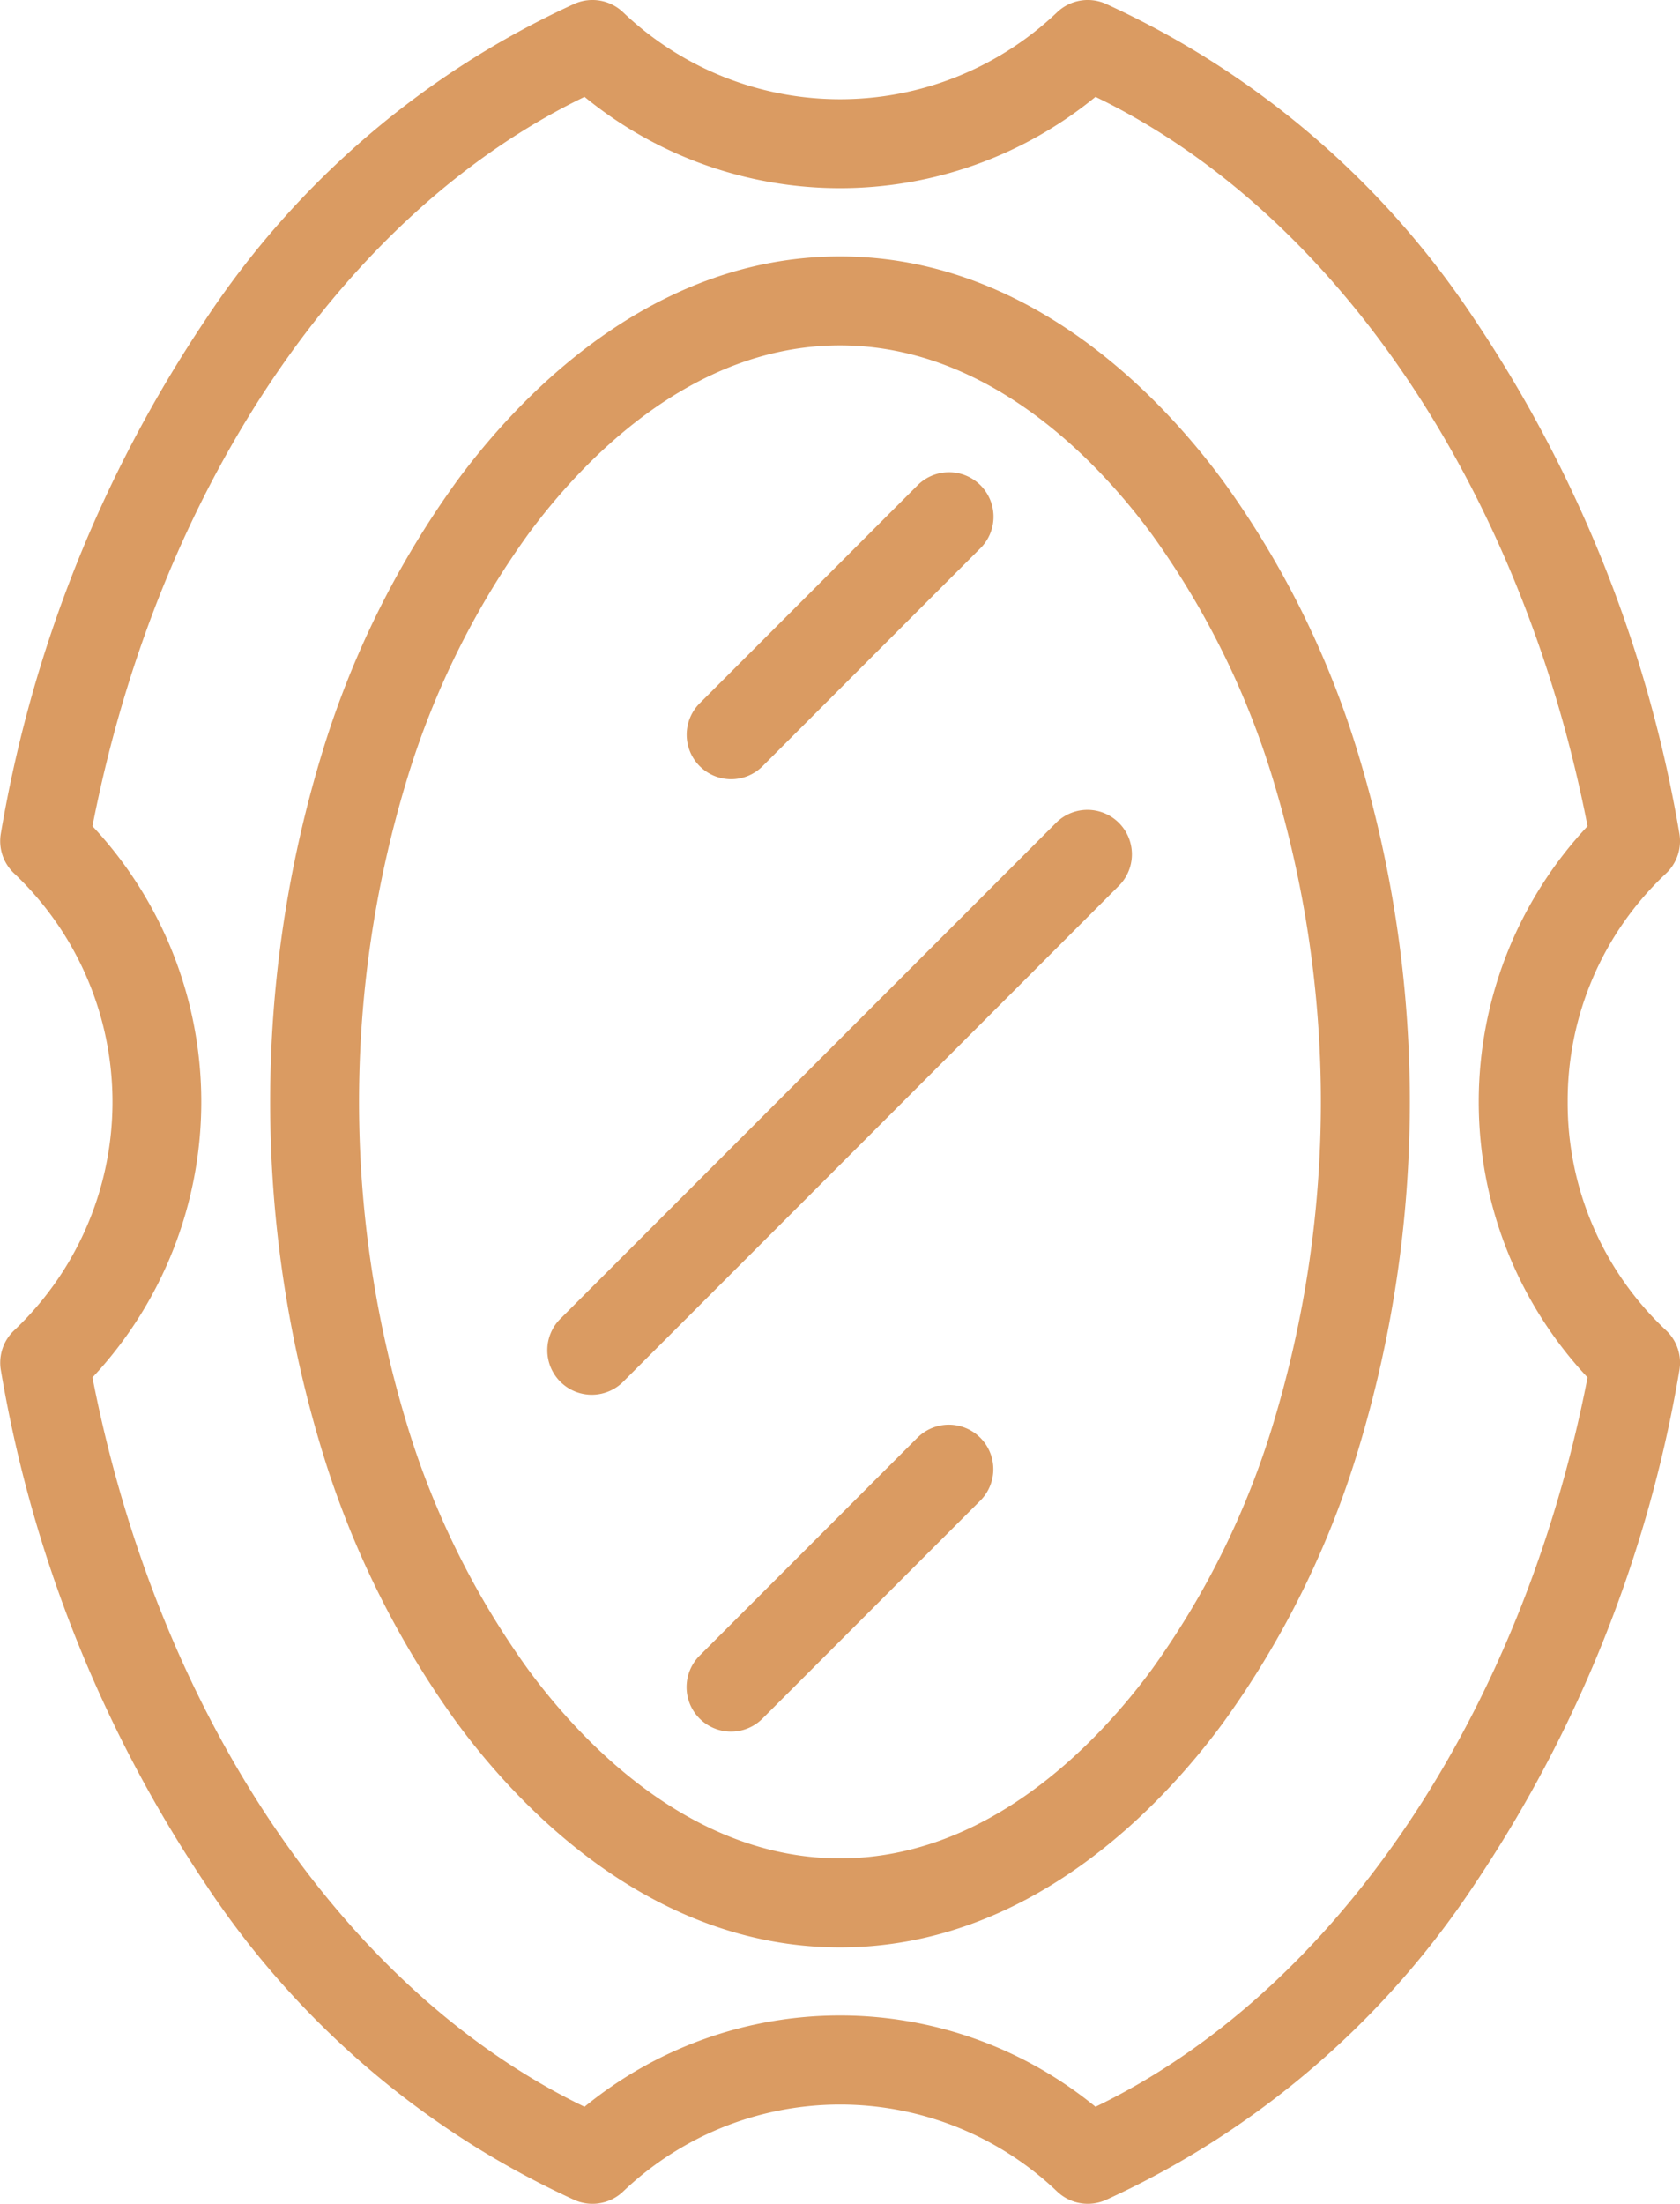
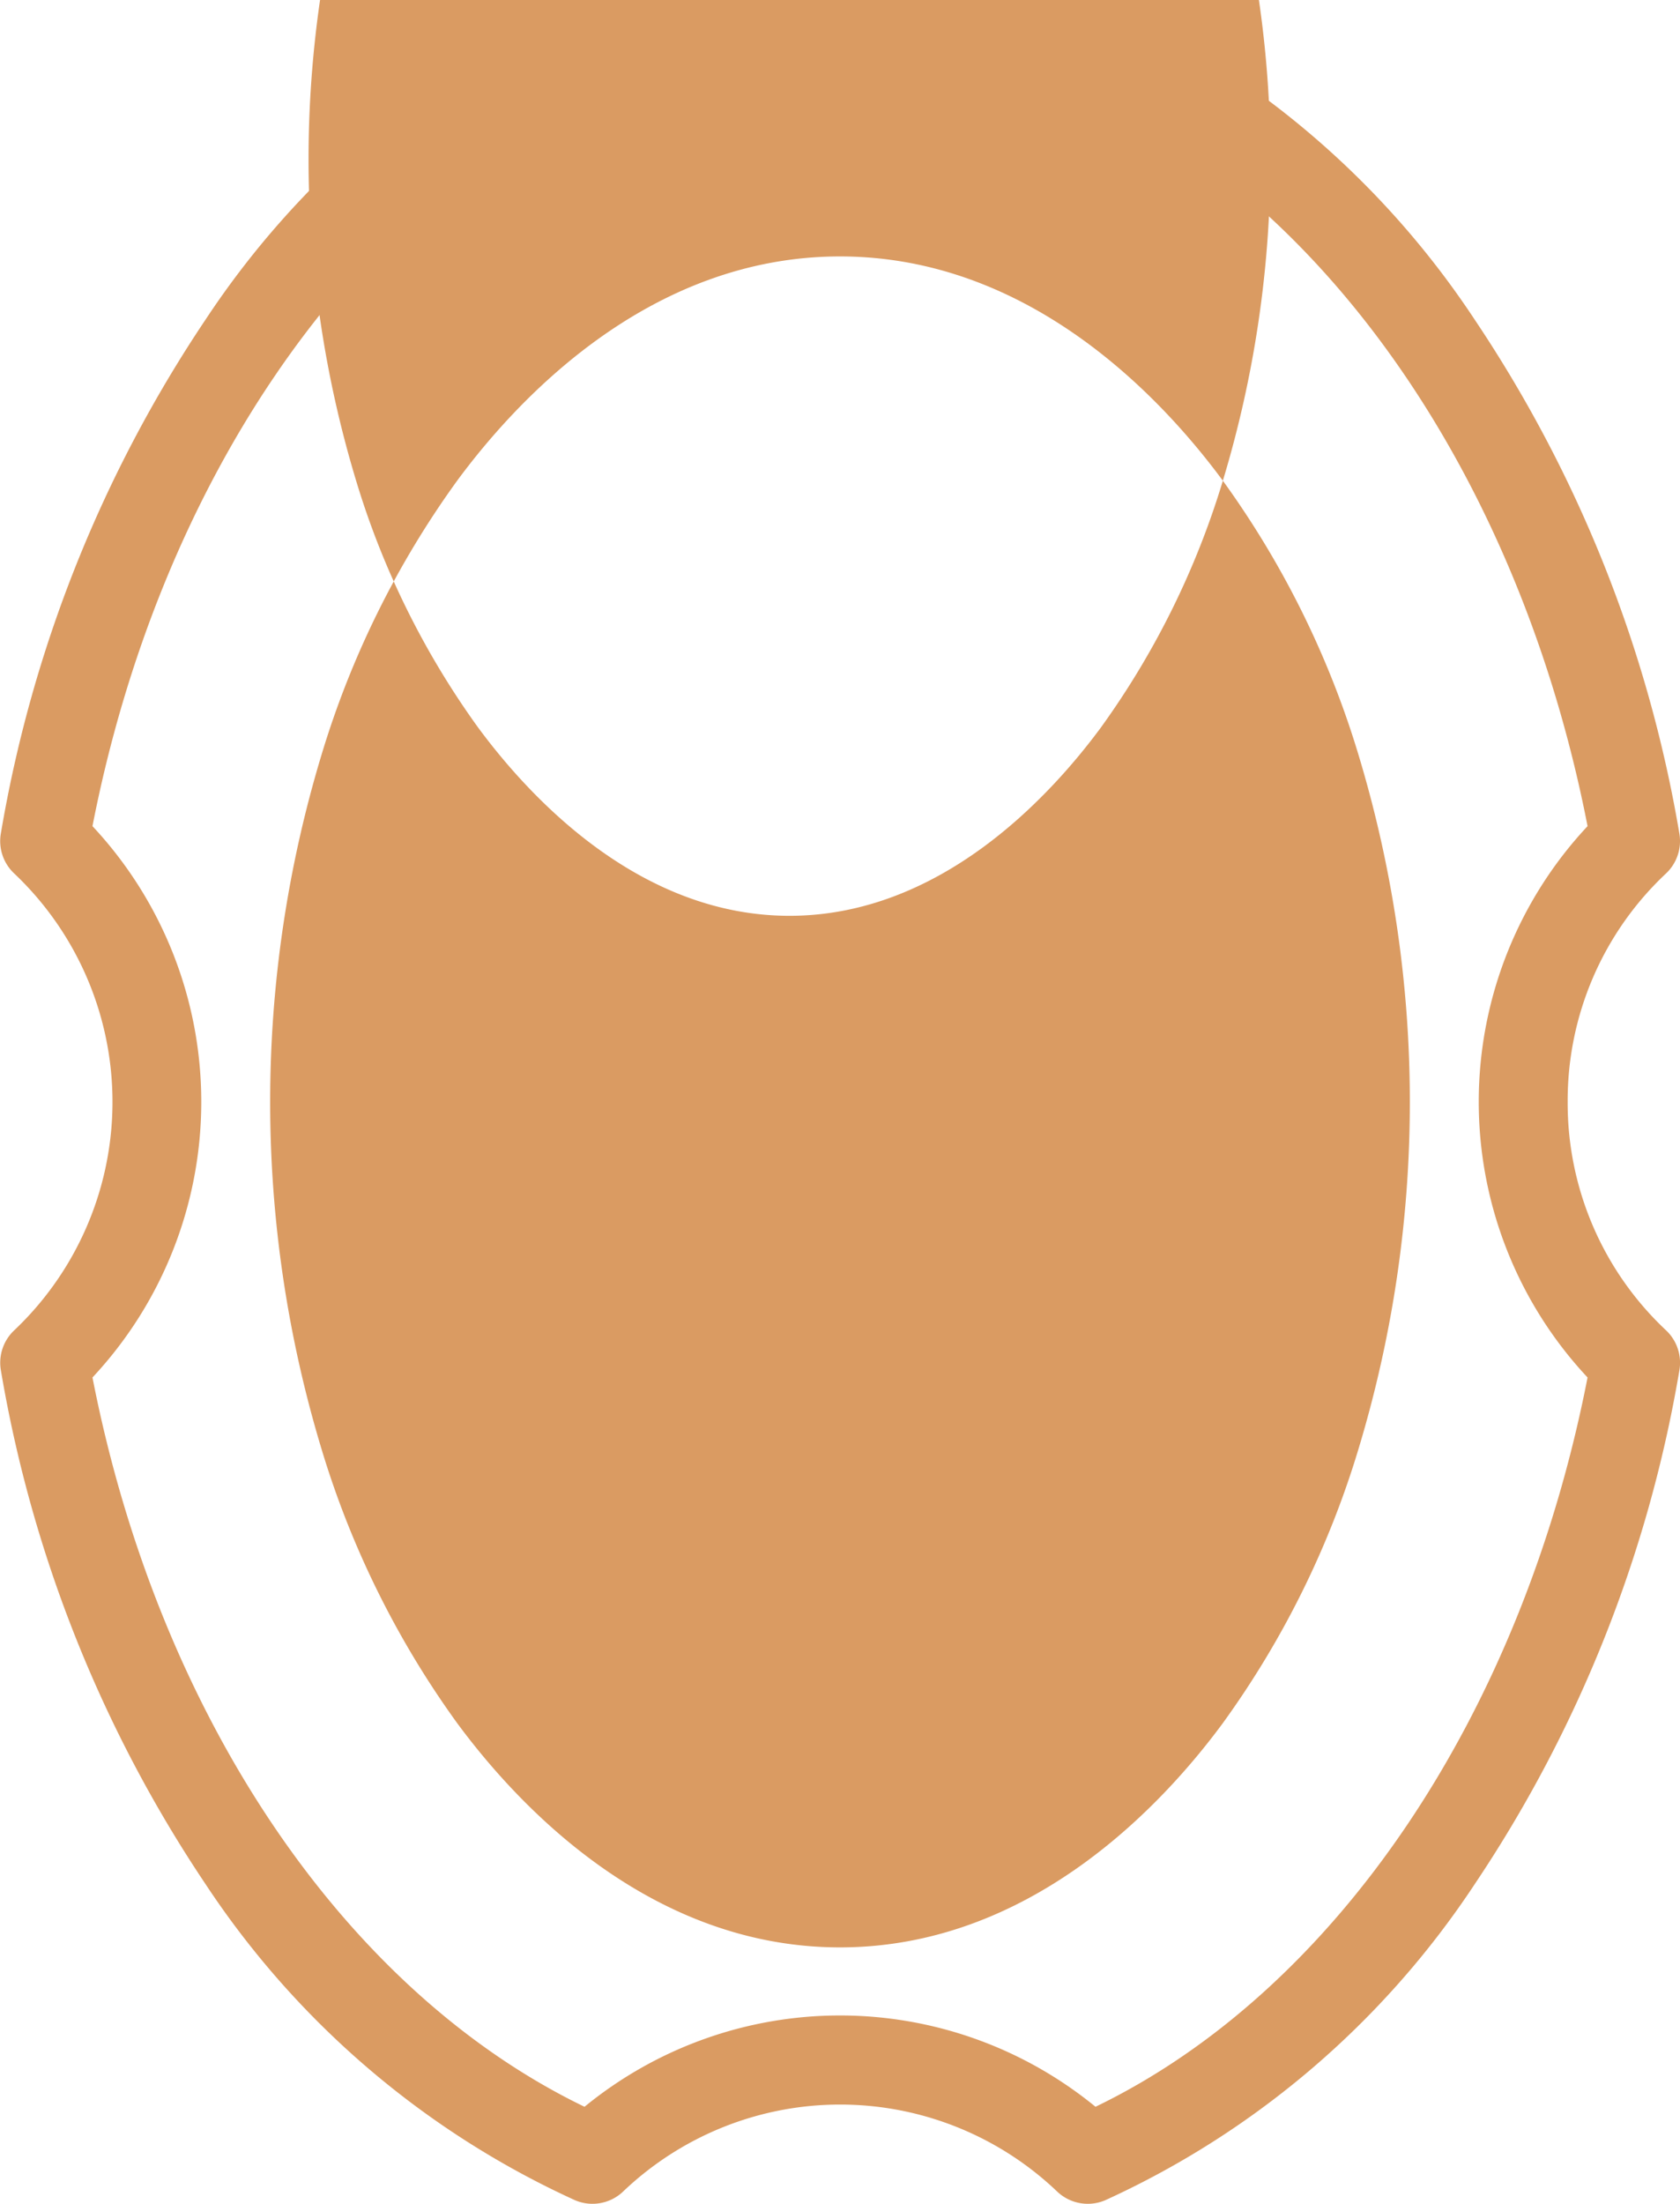
<svg xmlns="http://www.w3.org/2000/svg" width="55.048" height="72.174" viewBox="0 0 55.048 72.174">
  <g transform="translate(-1938.885 -196.005)">
-     <path d="M2004.82,236.287c-2.025-2.743-6.347-7.345-12.545-7.345s-10.52,4.6-12.545,7.345a30.122,30.122,0,0,0-4.436,8.95,39.238,39.238,0,0,0,0,22.787,30.129,30.129,0,0,0,4.436,8.95c2.025,2.743,6.348,7.345,12.545,7.345s10.52-4.6,12.545-7.345a30.1,30.1,0,0,0,4.436-8.95,39.236,39.236,0,0,0,0-22.787A30.115,30.115,0,0,0,2004.82,236.287Zm1.654,30.868a27.221,27.221,0,0,1-4,8.087c-1.7,2.3-5.283,6.162-10.2,6.162s-8.5-3.861-10.2-6.162a27.206,27.206,0,0,1-4-8.087,36.314,36.314,0,0,1,0-21.05,27.212,27.212,0,0,1,4-8.088c1.7-2.3,5.283-6.162,10.2-6.162s8.5,3.861,10.2,6.162a27.215,27.215,0,0,1,4,8.088,36.325,36.325,0,0,1,0,21.05Z" transform="translate(-25.866 -24.539)" fill="#da9b62" />
+     <path d="M2004.82,236.287c-2.025-2.743-6.347-7.345-12.545-7.345s-10.52,4.6-12.545,7.345a30.122,30.122,0,0,0-4.436,8.95,39.238,39.238,0,0,0,0,22.787,30.129,30.129,0,0,0,4.436,8.95c2.025,2.743,6.348,7.345,12.545,7.345s10.52-4.6,12.545-7.345a30.1,30.1,0,0,0,4.436-8.95,39.236,39.236,0,0,0,0-22.787A30.115,30.115,0,0,0,2004.82,236.287Za27.221,27.221,0,0,1-4,8.087c-1.7,2.3-5.283,6.162-10.2,6.162s-8.5-3.861-10.2-6.162a27.206,27.206,0,0,1-4-8.087,36.314,36.314,0,0,1,0-21.05,27.212,27.212,0,0,1,4-8.088c1.7-2.3,5.283-6.162,10.2-6.162s8.5,3.861,10.2,6.162a27.215,27.215,0,0,1,4,8.088,36.325,36.325,0,0,1,0,21.05Z" transform="translate(-25.866 -24.539)" fill="#da9b62" />
    <path d="M1990.252,232.091a10.2,10.2,0,0,1,3.225-7.483,1.457,1.457,0,0,0,.434-1.314,43.062,43.062,0,0,0-6.708-16.825,28.834,28.834,0,0,0-12.1-10.346,1.458,1.458,0,0,0-1.582.285,10.3,10.3,0,0,1-14.218,0,1.456,1.456,0,0,0-1.581-.285,28.841,28.841,0,0,0-12.1,10.346,43.057,43.057,0,0,0-6.708,16.825,1.454,1.454,0,0,0,.434,1.314,10.3,10.3,0,0,1,0,14.967,1.456,1.456,0,0,0-.433,1.314,43.05,43.05,0,0,0,6.708,16.824,28.839,28.839,0,0,0,12.1,10.346,1.455,1.455,0,0,0,1.581-.285,10.3,10.3,0,0,1,14.218,0,1.457,1.457,0,0,0,1.582.285,28.835,28.835,0,0,0,12.1-10.346,43.065,43.065,0,0,0,6.708-16.825,1.457,1.457,0,0,0-.434-1.314A10.2,10.2,0,0,1,1990.252,232.091ZM1974.781,265a13.213,13.213,0,0,0-16.743,0c-7.866-3.8-13.962-12.816-16.123-23.884a13.212,13.212,0,0,0,0-18.055c2.161-11.067,8.256-20.083,16.123-23.884a13.212,13.212,0,0,0,16.743,0c7.866,3.8,13.962,12.816,16.123,23.884a13.211,13.211,0,0,0,0,18.055C1988.743,252.187,1982.647,261.2,1974.781,265Z" transform="translate(0)" fill="#da9b62" />
-     <path d="M2028.579,266.721a1.454,1.454,0,0,0,1.031-.426l7.137-7.137a1.457,1.457,0,1,0-2.061-2.06l-7.136,7.136a1.457,1.457,0,0,0,1.03,2.487Z" transform="translate(-65.738 -45.198)" fill="#da9b62" />
-     <path d="M2025.955,300.434l-16.222,16.222a1.457,1.457,0,1,0,2.06,2.06l16.222-16.221a1.457,1.457,0,0,0-2.06-2.061Z" transform="translate(-52.465 -77.484)" fill="#da9b62" />
-     <path d="M2034.686,379.4l-7.136,7.137a1.457,1.457,0,1,0,2.06,2.061l7.137-7.137a1.457,1.457,0,0,0-2.061-2.06Z" transform="translate(-65.738 -136.314)" fill="#da9b62" />
  </g>
</svg>